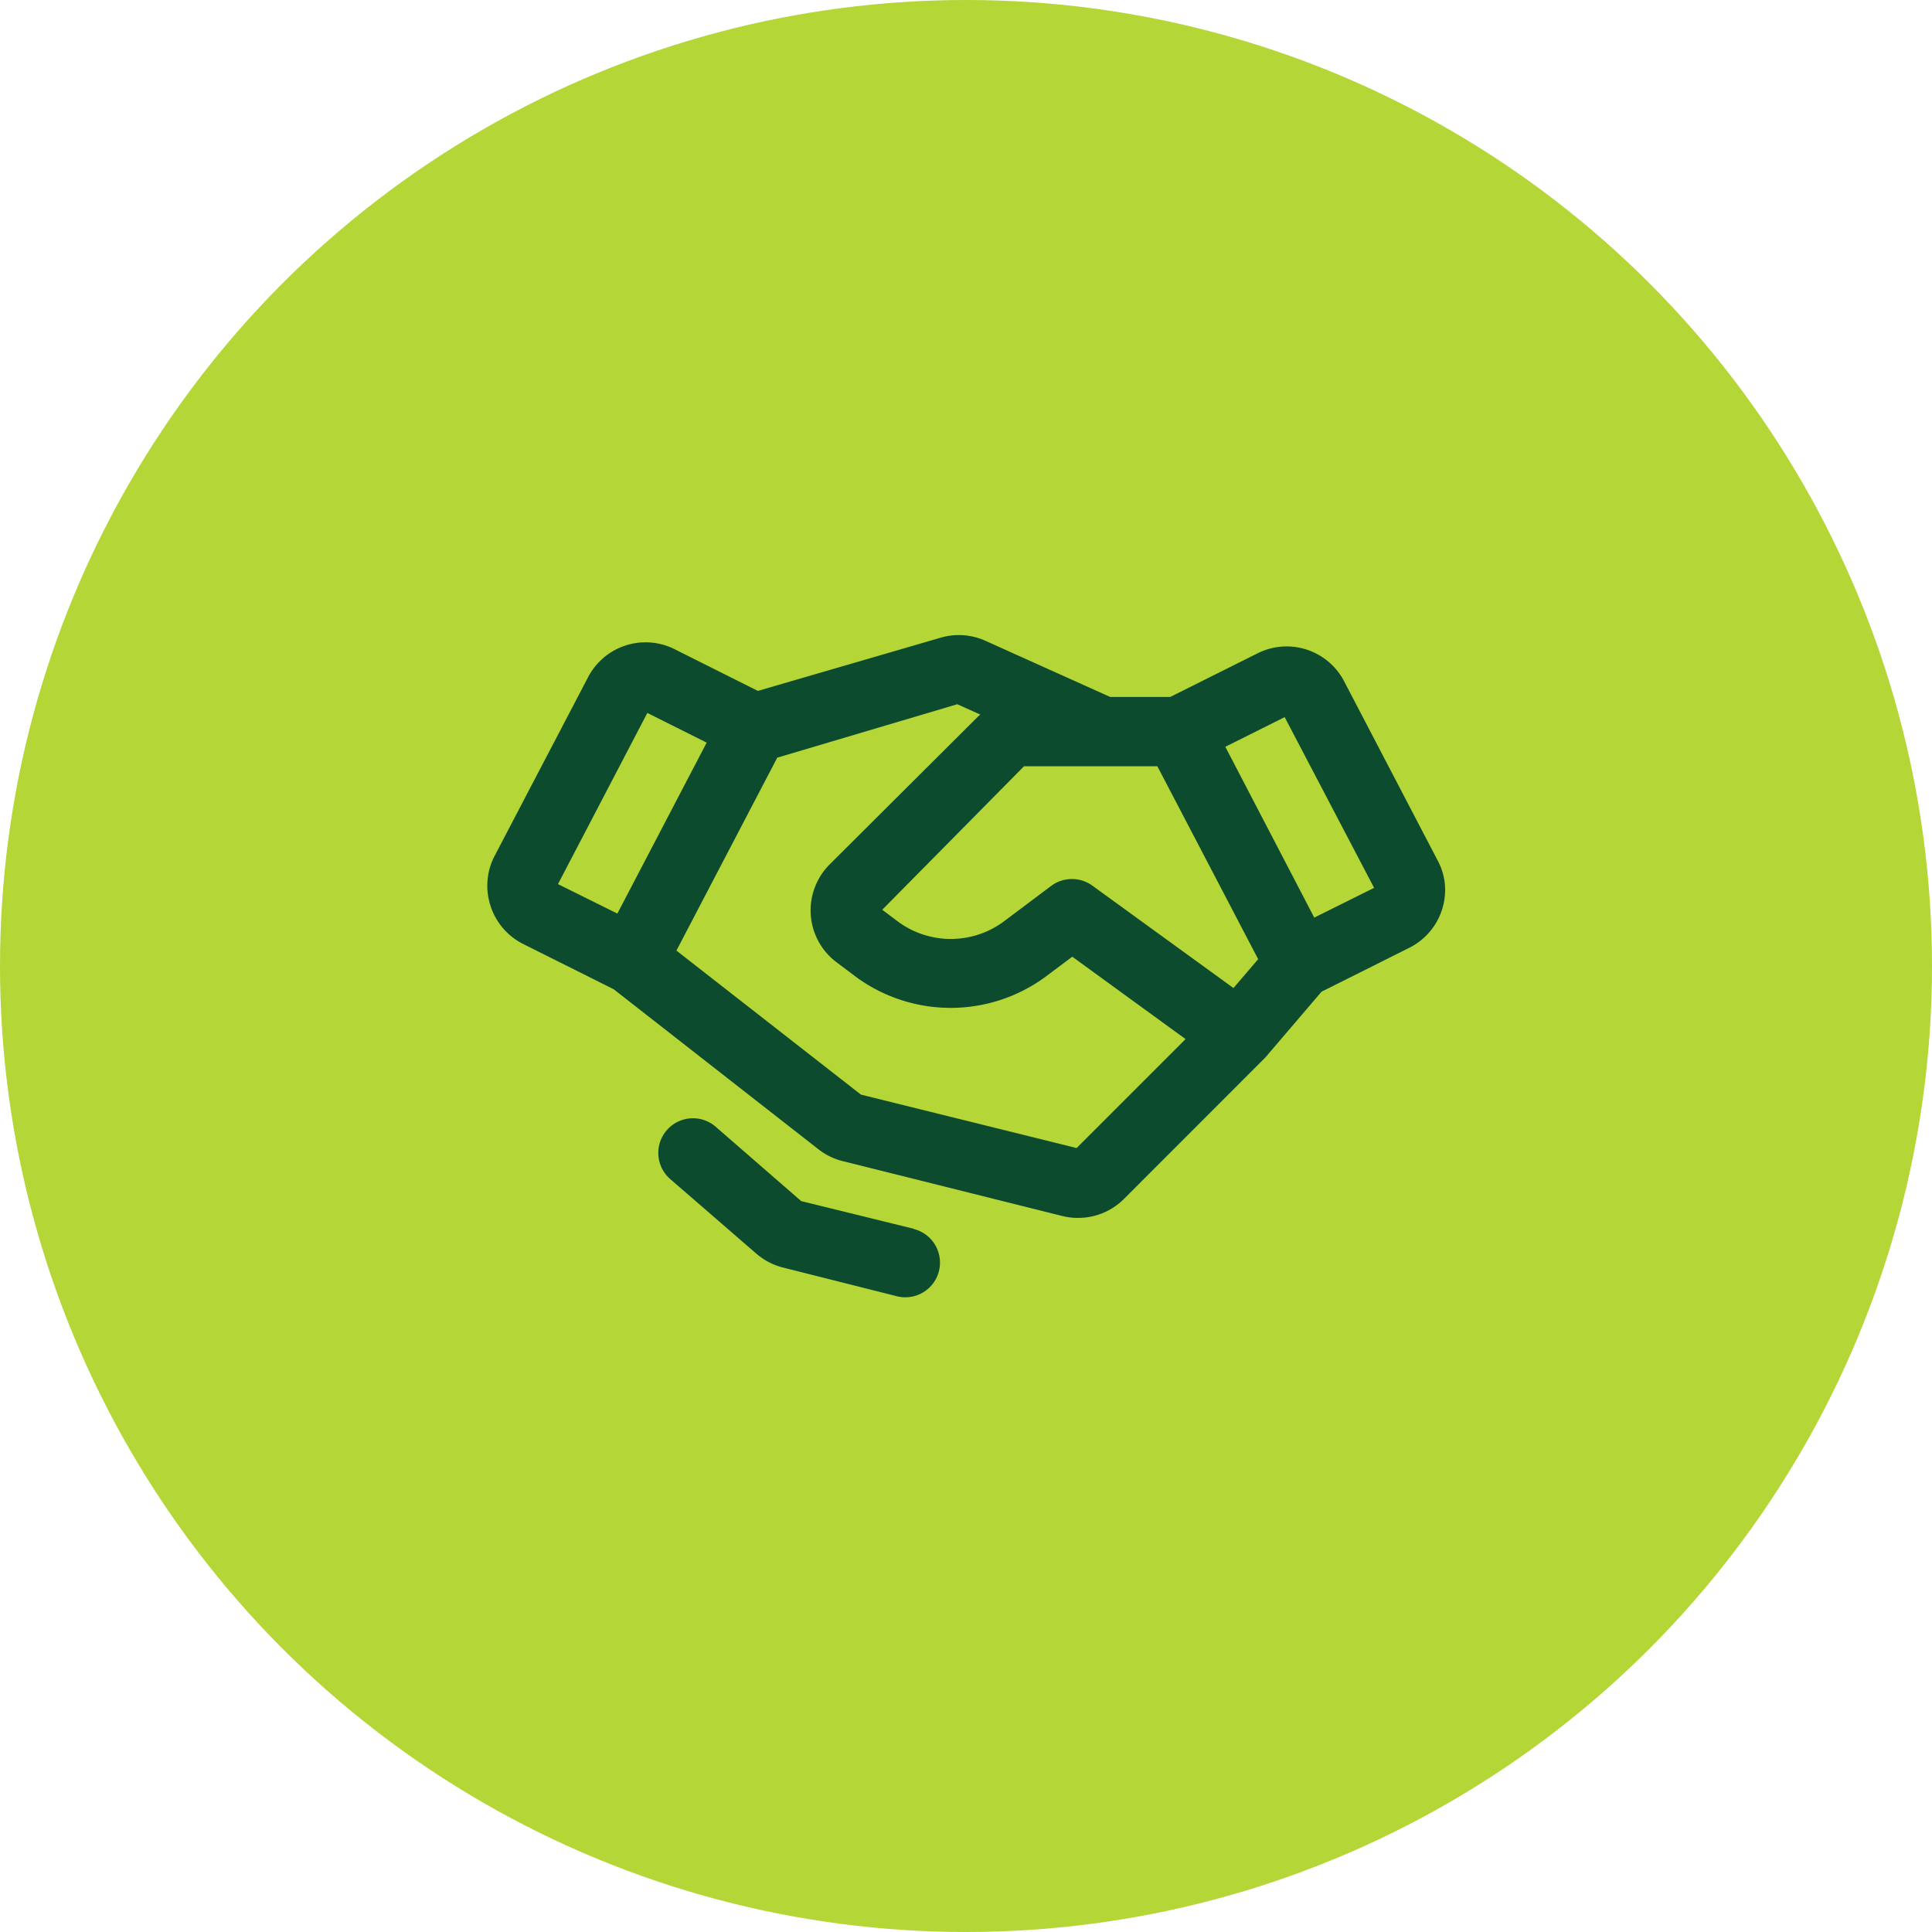
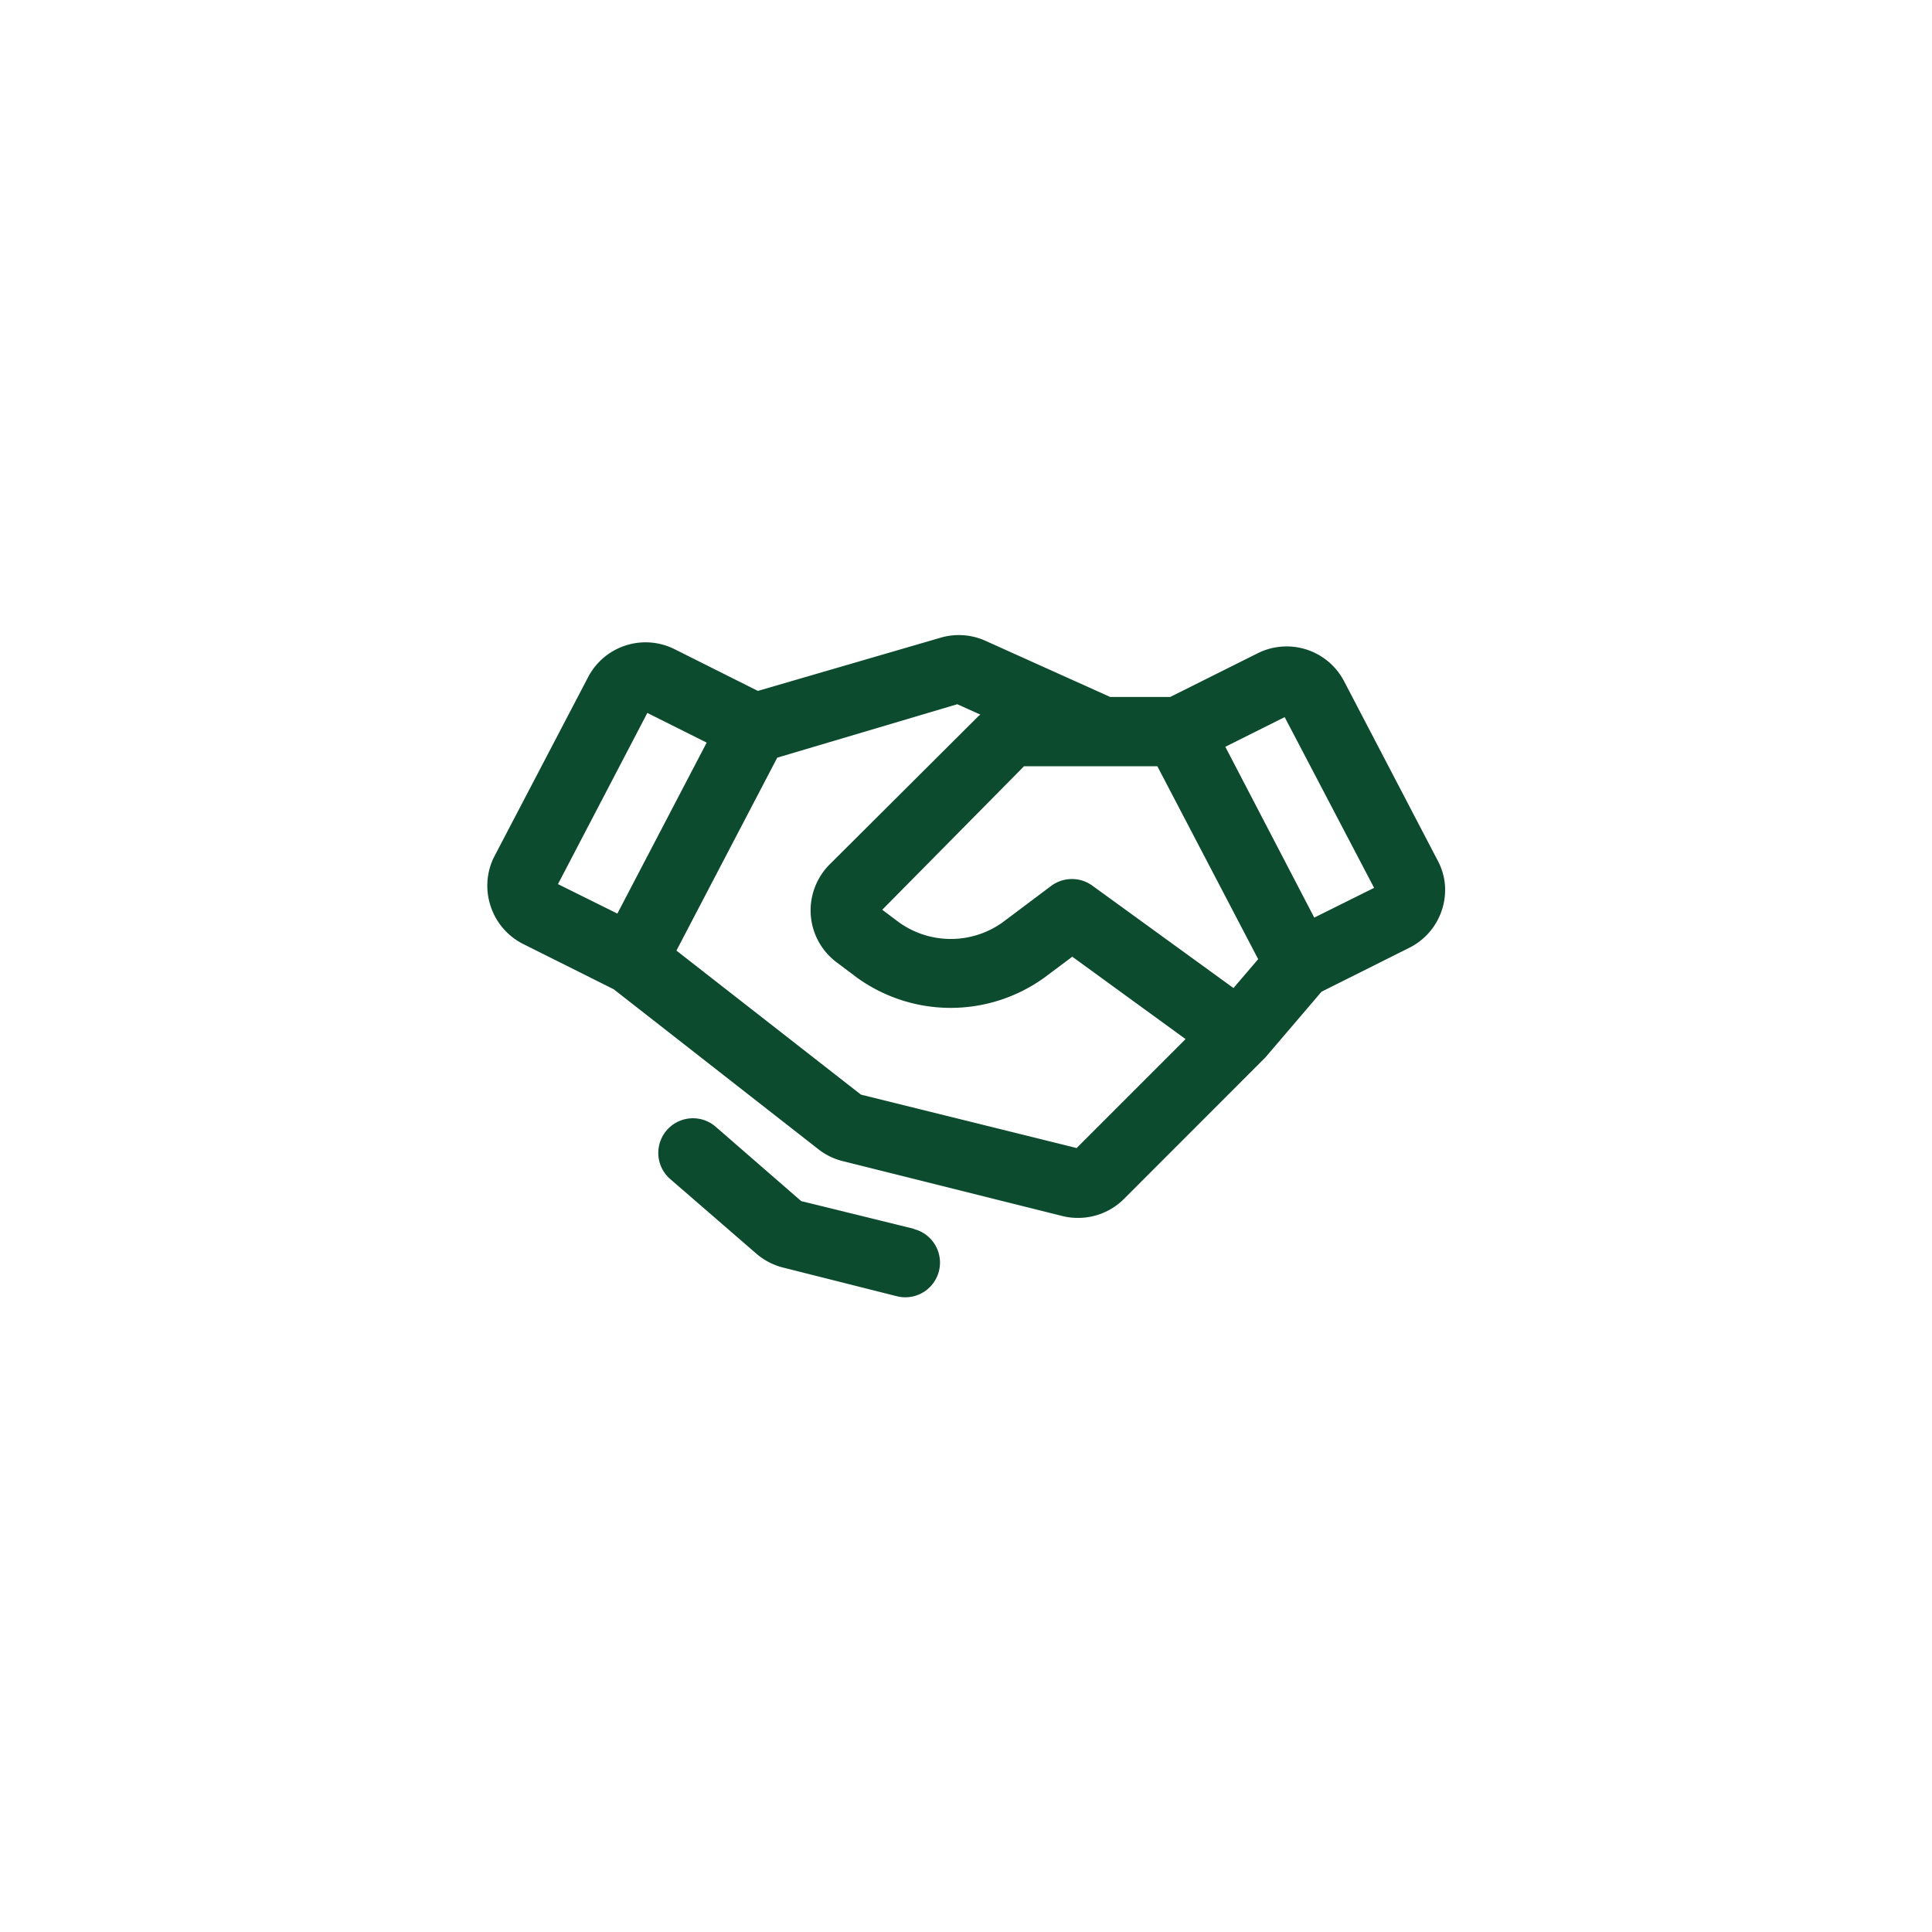
<svg xmlns="http://www.w3.org/2000/svg" width="268.28" height="268.28" viewBox="0 0 268.28 268.28">
-   <circle cx="134.14" cy="134.14" fill="#b4d636" r="134.14" />
  <g fill="#0d4b2e">
    <path d="m199.59 119.4-12.94-24.79a9 9 0 0 0 -12-3.9l-12.15 6.07h-8.34l-17.28-7.78a9 9 0 0 0 -6.26-.45l-25.38 7.39-11.58-5.8a9 9 0 0 0 -12 3.9l-12.96 24.78a8.83 8.83 0 0 0 -1 3.43 8.92 8.92 0 0 0 .41 3.52 9 9 0 0 0 4.55 5.32l12.56 6.28 28.39 22.19a9 9 0 0 0 3.39 1.67l30.53 7.63a8.83 8.83 0 0 0 2.17.26 9 9 0 0 0 6.38-2.64l19.63-19.64 7.8-9.13 12.13-6.07a9 9 0 0 0 5-8.84 8.78 8.78 0 0 0 -1.05-3.4zm-28.31 17.8-19.57-14.2a4.83 4.83 0 0 0 -5.72 0l-6.74 5.06a12.37 12.37 0 0 1 -14.44 0l-2.3-1.73 19.69-19.93h18.51l14 26.79zm-81.39-38.2 8.24 4.12-12.4 23.74-8.25-4.09zm59.61 60.42-29.95-7.42-25.62-20 14-26.79 25-7.42 3.2 1.44c-.09.09-.2.15-.28.23l-20.61 20.54a9 9 0 0 0 -2.09 3.22 9 9 0 0 0 3 10.39l2.86 2.15a22.24 22.24 0 0 0 26 0l3.89-2.91 15.73 11.44zm33-32-12.35-23.72 8.24-4.12 12.42 23.71z" />
    <path d="m126.88 170.63-15.62-3.84-11.87-10.32a4.81 4.81 0 1 0 -6.33 7.25l11.87 10.28a9.08 9.08 0 0 0 3.75 2l15.87 4a4.81 4.81 0 0 0 2.33-9.34z" />
  </g>
</svg>